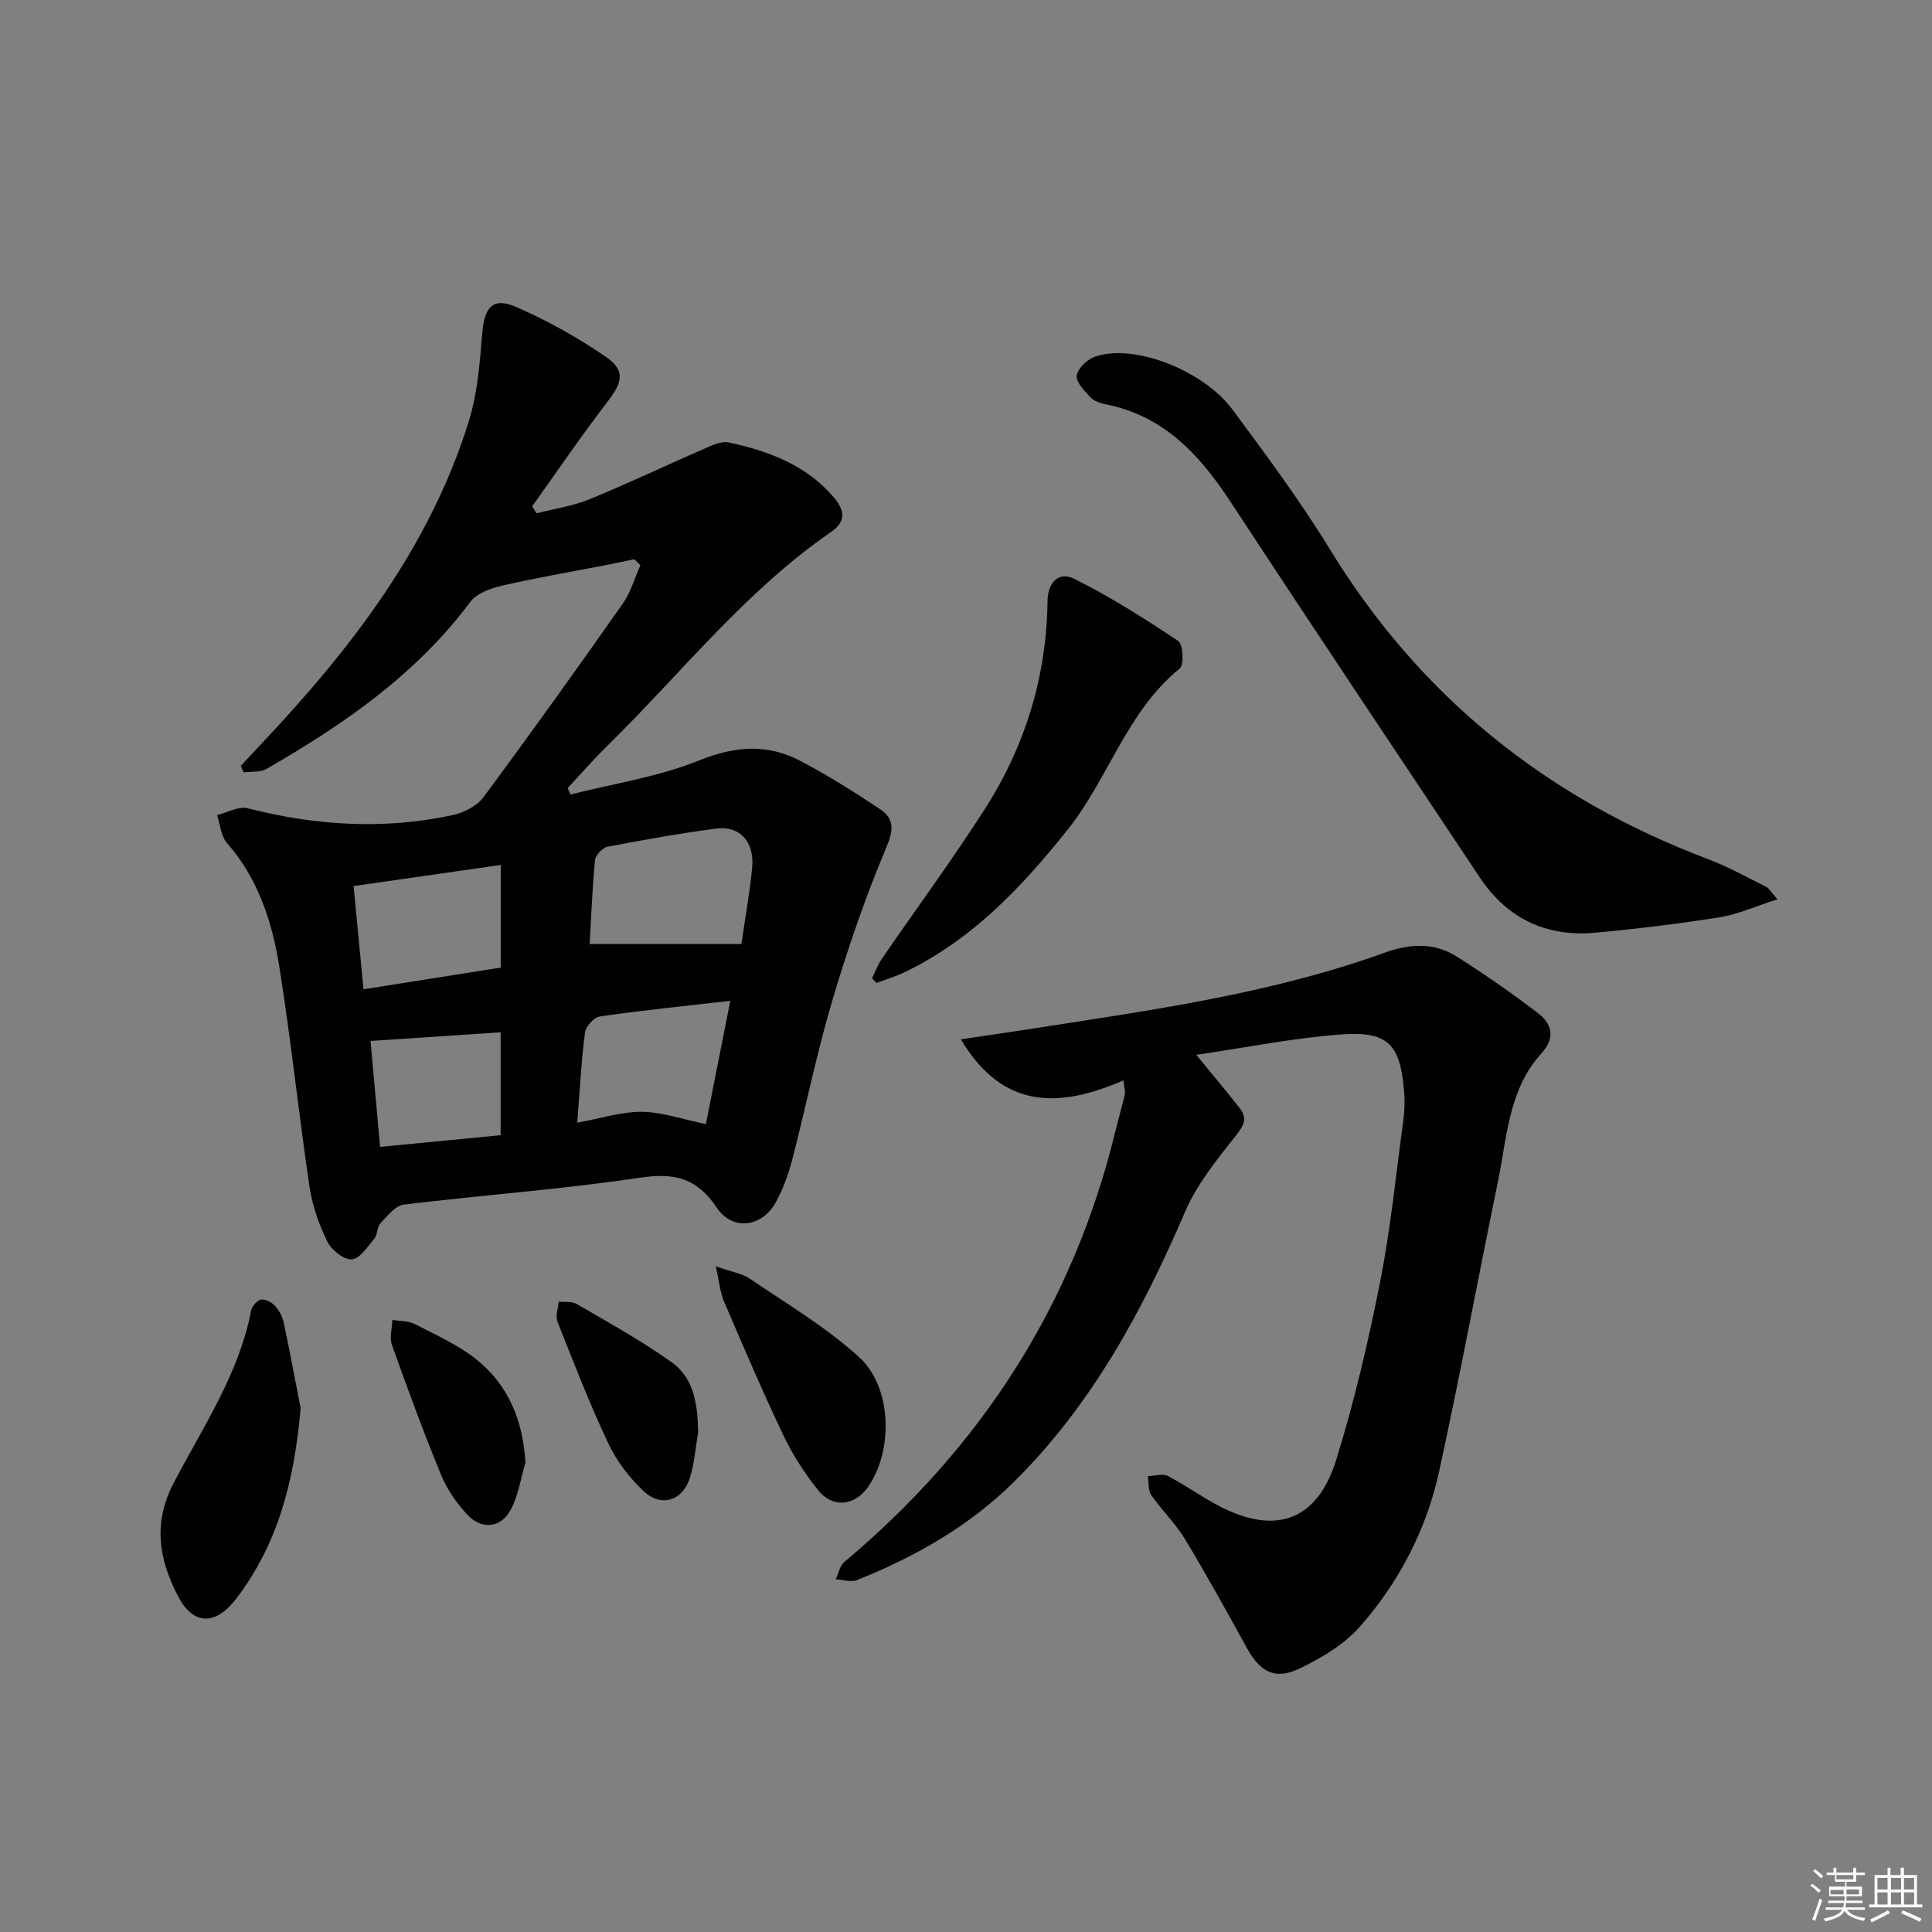
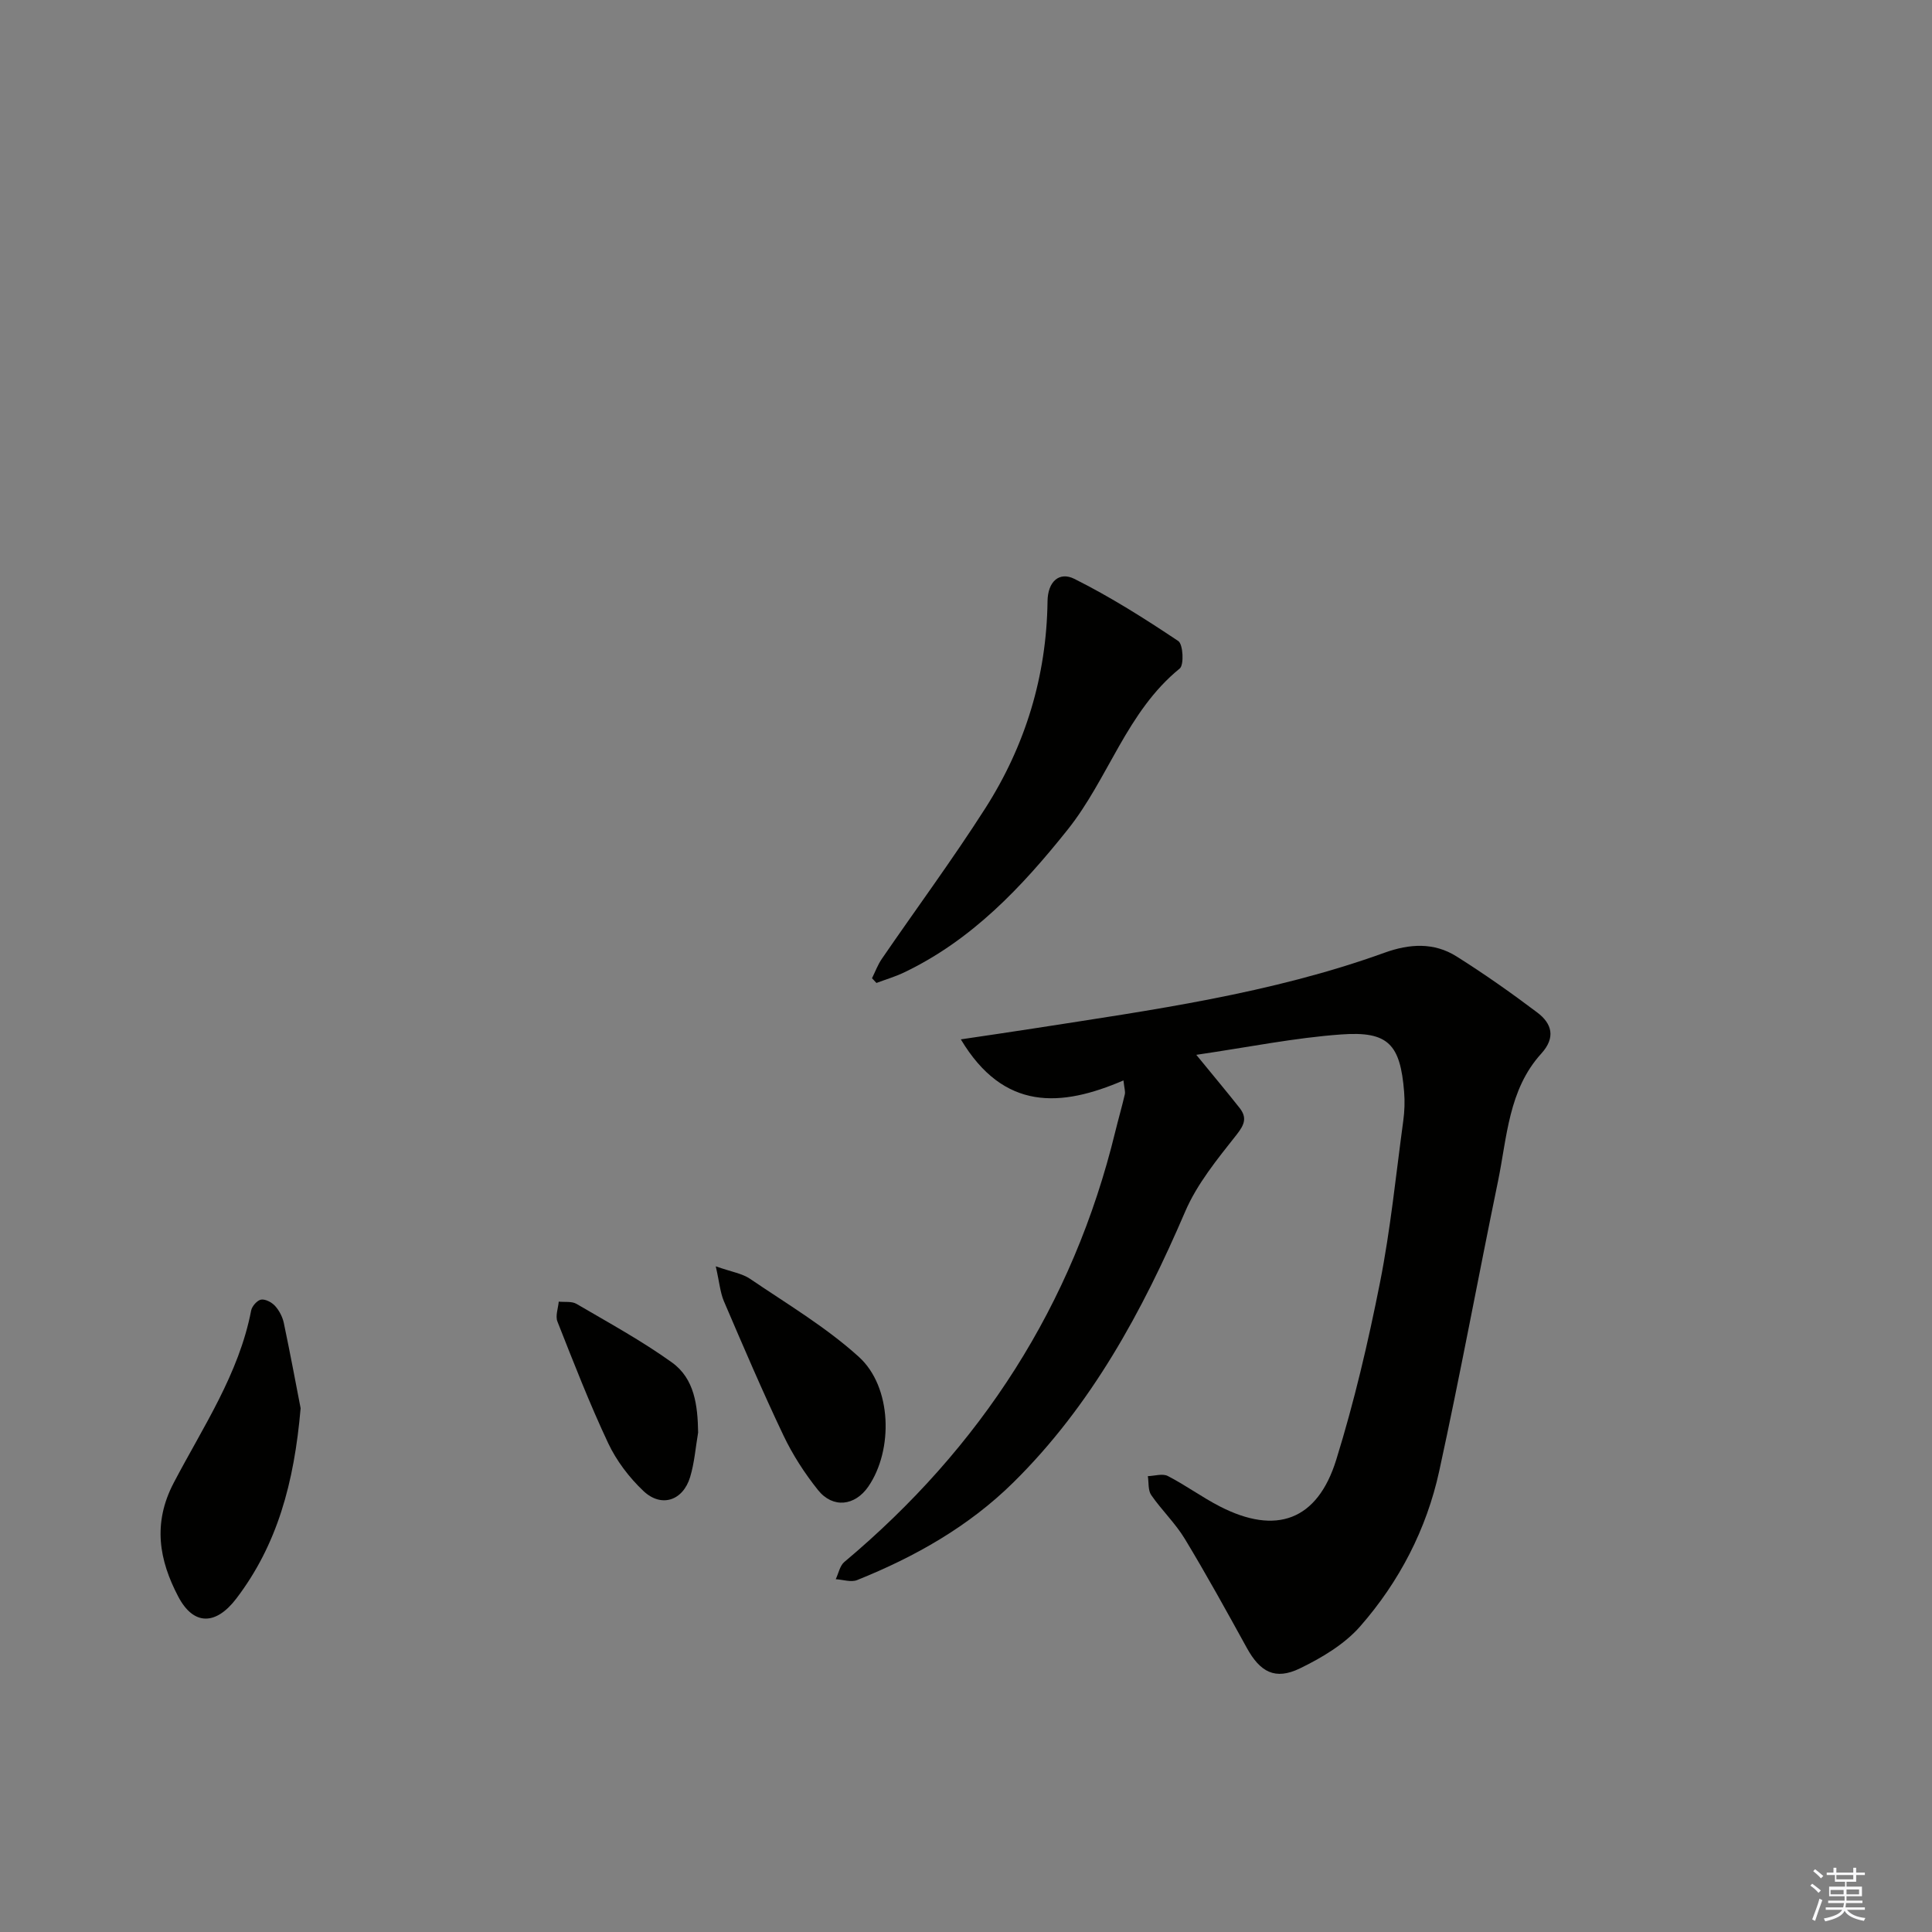
<svg xmlns="http://www.w3.org/2000/svg" enable-background="new 0 0 400 400" viewBox="0 0 400 400">
  <rect x="0" y="0" width="400" height="400" fill="#808080" stroke="none" />
  <g fill="#010100">
-     <path d="m131.31 115.79c-2.02.42-4.03.85-6.05 1.24-7.13 1.39-14.3 2.6-21.38 4.24-2.35.54-5.21 1.6-6.54 3.39-11.23 15.02-26.22 25.36-42.17 34.54-1.29.74-3.14.5-4.73.71-.2-.44-.39-.88-.59-1.33 1.41-1.51 2.8-3.03 4.22-4.53 18.52-19.64 34.91-40.72 43.03-66.97 1.78-5.76 2.24-12 2.74-18.07.45-5.46 2.18-7.56 7.06-5.44 6.47 2.81 12.74 6.33 18.56 10.33 4.07 2.8 3.4 5.27.39 9.18-5.44 7.08-10.47 14.48-15.67 21.74.31.49.61.98.92 1.46 3.67-.95 7.5-1.51 10.98-2.93 7.83-3.19 15.47-6.86 23.24-10.22 1.78-.77 3.92-1.89 5.6-1.52 8.22 1.77 16.01 4.67 21.69 11.34 2.02 2.37 2.87 4.83-.48 7.14-17.88 12.31-31.19 29.42-46.5 44.44-2.81 2.76-5.41 5.75-8.1 8.64.2.44.4.88.6 1.32 8.89-2.26 18.14-3.63 26.56-7.03 7.44-3 14.14-3.54 21 .07 5.69 3 11.18 6.43 16.53 10.01 3.02 2.02 2.78 4.38 1.23 8.06-4.35 10.33-8.01 21-11.19 31.76-3.2 10.8-5.42 21.88-8.25 32.79-.79 3.03-1.9 6.06-3.41 8.8-2.82 5.12-8.93 5.96-12.18 1.11-4.11-6.14-8.7-7.31-15.84-6.24-16.24 2.43-32.66 3.59-48.97 5.58-1.76.21-3.42 2.35-4.84 3.86-.73.77-.58 2.34-1.27 3.18-1.39 1.67-3.02 4.21-4.67 4.3-1.67.1-4.22-1.96-5.08-3.72-1.72-3.51-3.08-7.39-3.66-11.25-2.24-15.11-3.83-30.31-6.22-45.39-1.49-9.38-4.35-18.4-10.88-25.85-1.25-1.43-1.4-3.82-2.05-5.77 2.12-.52 4.47-1.9 6.33-1.42 14.05 3.6 28.15 4.48 42.36 1.44 2.33-.5 5.06-1.85 6.43-3.69 9.82-13.22 19.4-26.63 28.87-40.1 1.66-2.35 2.46-5.31 3.66-7.98-.42-.42-.85-.82-1.28-1.22zm-9.23 79.65h31.42c.77-5.32 1.71-10.5 2.22-15.73.53-5.41-2.51-8.8-7.45-8.16-7.53.99-15.03 2.33-22.49 3.76-1.04.2-2.49 1.76-2.59 2.8-.57 5.9-.79 11.83-1.11 17.33zm-46.82 9.38c9.78-1.55 19.15-3.03 28.41-4.49 0-7.36 0-14.25 0-21.25-10.27 1.47-20.19 2.9-30.46 4.37.69 7.12 1.34 13.96 2.05 21.37zm44.25 27.62c5.01-.91 9.22-2.3 13.42-2.25 4.18.05 8.34 1.54 13.22 2.54 1.65-8.32 3.31-16.7 5.05-25.52-9.64 1.1-18.34 1.98-26.99 3.23-1.21.17-2.92 2.05-3.09 3.32-.76 5.85-1.06 11.77-1.61 18.68zm-42.79-16.92c.62 6.95 1.27 14.17 1.97 21.93 8.69-.84 16.85-1.63 24.96-2.42 0-7.77 0-14.7 0-21.31-8.95.6-17.65 1.18-26.93 1.8z" />
    <path d="m247.68 218.39c3.74 4.58 6.4 7.74 8.96 10.99 1.56 1.99 1.06 3.43-.61 5.54-3.95 5.01-8.17 10.14-10.65 15.92-8.87 20.65-19.42 40.14-35.57 56.08-9.23 9.11-20.38 15.41-32.36 20.22-1.25.5-2.93-.1-4.42-.18.58-1.21.85-2.79 1.78-3.57 28.26-23.7 47.35-53.14 56.1-89.11.63-2.57 1.37-5.12 1.97-7.7.14-.6-.11-1.28-.28-2.89-12.93 5.56-24.77 6.38-33.67-8.5 5.65-.84 10.3-1.52 14.95-2.24 24.57-3.83 49.25-7.2 72.8-15.71 5.16-1.86 10.21-2.16 14.87.77 5.75 3.62 11.32 7.54 16.74 11.63 3.02 2.28 3.84 5.16.82 8.49-6.81 7.49-7.08 17.32-8.98 26.51-4.12 19.97-7.81 40.03-12.16 59.95-2.62 12.02-8.27 22.9-16.36 32.13-3.26 3.72-7.95 6.51-12.49 8.71-5.13 2.48-8.23.75-10.99-4.27-4.17-7.57-8.34-15.14-12.81-22.53-1.96-3.25-4.8-5.95-6.97-9.09-.69-1-.49-2.6-.7-3.92 1.39-.04 3.05-.59 4.13-.03 3.69 1.9 7.07 4.39 10.76 6.29 11.65 6 20.21 2.93 24.11-9.64 3.73-12.01 6.61-24.34 9.06-36.69 2.19-11.05 3.3-22.31 4.82-33.49.27-1.97.34-4 .18-5.98-.79-9.86-3.26-12.62-13.01-11.91-9.67.69-19.27 2.65-30.02 4.22z" />
-     <path d="m368 186.19c-4.55 1.45-8.17 3.11-11.96 3.72-8.52 1.36-17.11 2.4-25.71 3.19-10.13.94-18.25-2.87-23.94-11.41-17.24-25.89-34.54-51.74-51.59-77.75-6.41-9.78-13.84-17.87-25.92-20.24-1.11-.22-2.4-.68-3.13-1.46-1.22-1.31-2.99-3.09-2.82-4.46.18-1.46 2.11-3.33 3.68-3.9 7.88-2.87 22.45 2.64 28.66 11.04 6.91 9.37 13.91 18.74 19.98 28.66 18.69 30.59 44.97 51.68 78.35 64.28 4.18 1.58 8.12 3.79 12.14 5.78.5.26.83.94 2.26 2.55z" />
    <path d="m180.54 202.53c.67-1.34 1.19-2.79 2.04-4.02 7.14-10.41 14.65-20.57 21.44-31.2 8.28-12.98 12.66-27.34 12.86-42.82.05-4.11 2.44-6.19 5.54-4.65 7.47 3.73 14.58 8.23 21.53 12.88 1 .67 1.22 4.94.3 5.69-10.98 8.92-14.75 22.77-23.22 33.38-9.53 11.94-19.84 22.85-33.86 29.55-1.83.88-3.81 1.45-5.71 2.17-.32-.32-.62-.65-.92-.98z" />
    <path d="m62.24 291.56c-1.34 15.53-4.88 28.33-13.31 39.4-4.2 5.52-8.83 5.69-12.03-.41-3.91-7.45-5.37-15.1-.92-23.57 6.03-11.52 13.49-22.51 16.02-35.66.17-.89 1.26-2.12 2.06-2.25.9-.14 2.22.57 2.9 1.32.86.95 1.53 2.26 1.8 3.51 1.36 6.47 2.57 12.97 3.48 17.66z" />
    <path d="m148.19 262.18c3.27 1.15 5.45 1.47 7.09 2.58 7.65 5.2 15.72 9.99 22.53 16.16 6.89 6.23 7.15 19.29 1.98 26.84-2.77 4.04-7.35 4.59-10.43.74-2.78-3.48-5.26-7.32-7.17-11.34-4.35-9.14-8.33-18.46-12.32-27.77-.77-1.83-.93-3.94-1.68-7.21z" />
    <path d="m144.54 296.59c-.53 3.08-.76 6.26-1.66 9.23-1.49 4.9-5.97 6.38-9.67 2.87-2.94-2.78-5.57-6.24-7.29-9.89-3.87-8.22-7.17-16.73-10.51-25.19-.46-1.16.15-2.74.27-4.12 1.23.13 2.69-.11 3.67.46 6.68 3.91 13.51 7.64 19.78 12.14 4.68 3.37 5.32 8.92 5.41 14.5z" />
-     <path d="m108.79 302.77c-.96 3.27-1.45 6.78-3.01 9.73-2.06 3.9-6.04 4.32-9.07 1.05-2.21-2.38-4.18-5.24-5.41-8.23-3.64-8.86-6.95-17.85-10.16-26.88-.54-1.52.04-3.43.1-5.17 1.56.26 3.3.17 4.64.86 4.4 2.28 9.05 4.34 12.86 7.41 6.53 5.28 9.52 12.54 10.05 21.23z" />
  </g>
  <path d="m374.8 390.4.4-.4c.7.5 1.3 1 1.8 1.4l-.5.5c-.5-.6-1.1-1.1-1.7-1.5zm1 7.3-.6-.3c.5-1.4 1.1-2.8 1.5-4.3.2.1.4.2.6.3-.5 1.3-1 2.8-1.5 4.3zm-.4-10.3.4-.4c.4.3 1 .8 1.7 1.4l-.5.5c-.4-.5-1-1-1.6-1.5zm2.5.3h1.7v-1h.6v1h3.5v-1h.6v1h1.8v.5h-1.8v1.4h-2v1h3.2v2h-3.2v.9h3.3v.5h-3.4c0 .3-.1.6-.1.9h4v.5h-3.7c.7.9 1.9 1.5 3.8 1.7-.1.2-.2.4-.3.6-2.1-.4-3.5-1.1-4-2.1-.4 1-1.8 1.7-4 2.2-.1-.2-.2-.4-.3-.6 2.1-.4 3.4-1 3.8-1.8h-3.4v-.5h3.6c.1-.3.1-.6.2-.9h-3.3v-.5h3.4c0-.3 0-.6 0-.9h-3.2v-2h3.3v-1h-2.1v-1.4h-1.7v-.5zm1.1 3.5v1h2.7c0-.3 0-.4 0-.4 0-.1 0-.2 0-.2 0-.1 0-.2 0-.3h-2.7zm1.2-3v.9h3.5v-.9zm4.7 3h-2.6v.6.4h2.6z" fill="#fafafb" />
-   <path d="m393.6 386.7h.6v1.5h2.7v6.1h1.1v.6h-11v-.6h1.1v-6.1h2.7v-1.5h.6v1.5h2.1v-1.5zm-2.7 8.8.4.6c-1.2.6-2.5 1.3-3.8 1.9-.1-.2-.2-.4-.3-.6 1.2-.6 2.5-1.2 3.7-1.9zm-2.2-6.7v2.4h2.1v-2.4zm0 3v2.5h2.1v-2.5zm2.8-3v2.4h2.1v-2.4zm0 3v2.5h2.1v-2.5zm6 6.1c-1.4-.7-2.7-1.3-3.9-1.8l.3-.6c1.5.6 2.7 1.2 3.9 1.7zm-1.2-9.1h-2.1v2.4h2.1zm-2.1 3v2.5h2.1v-2.5z" fill="#fafafb" />
</svg>